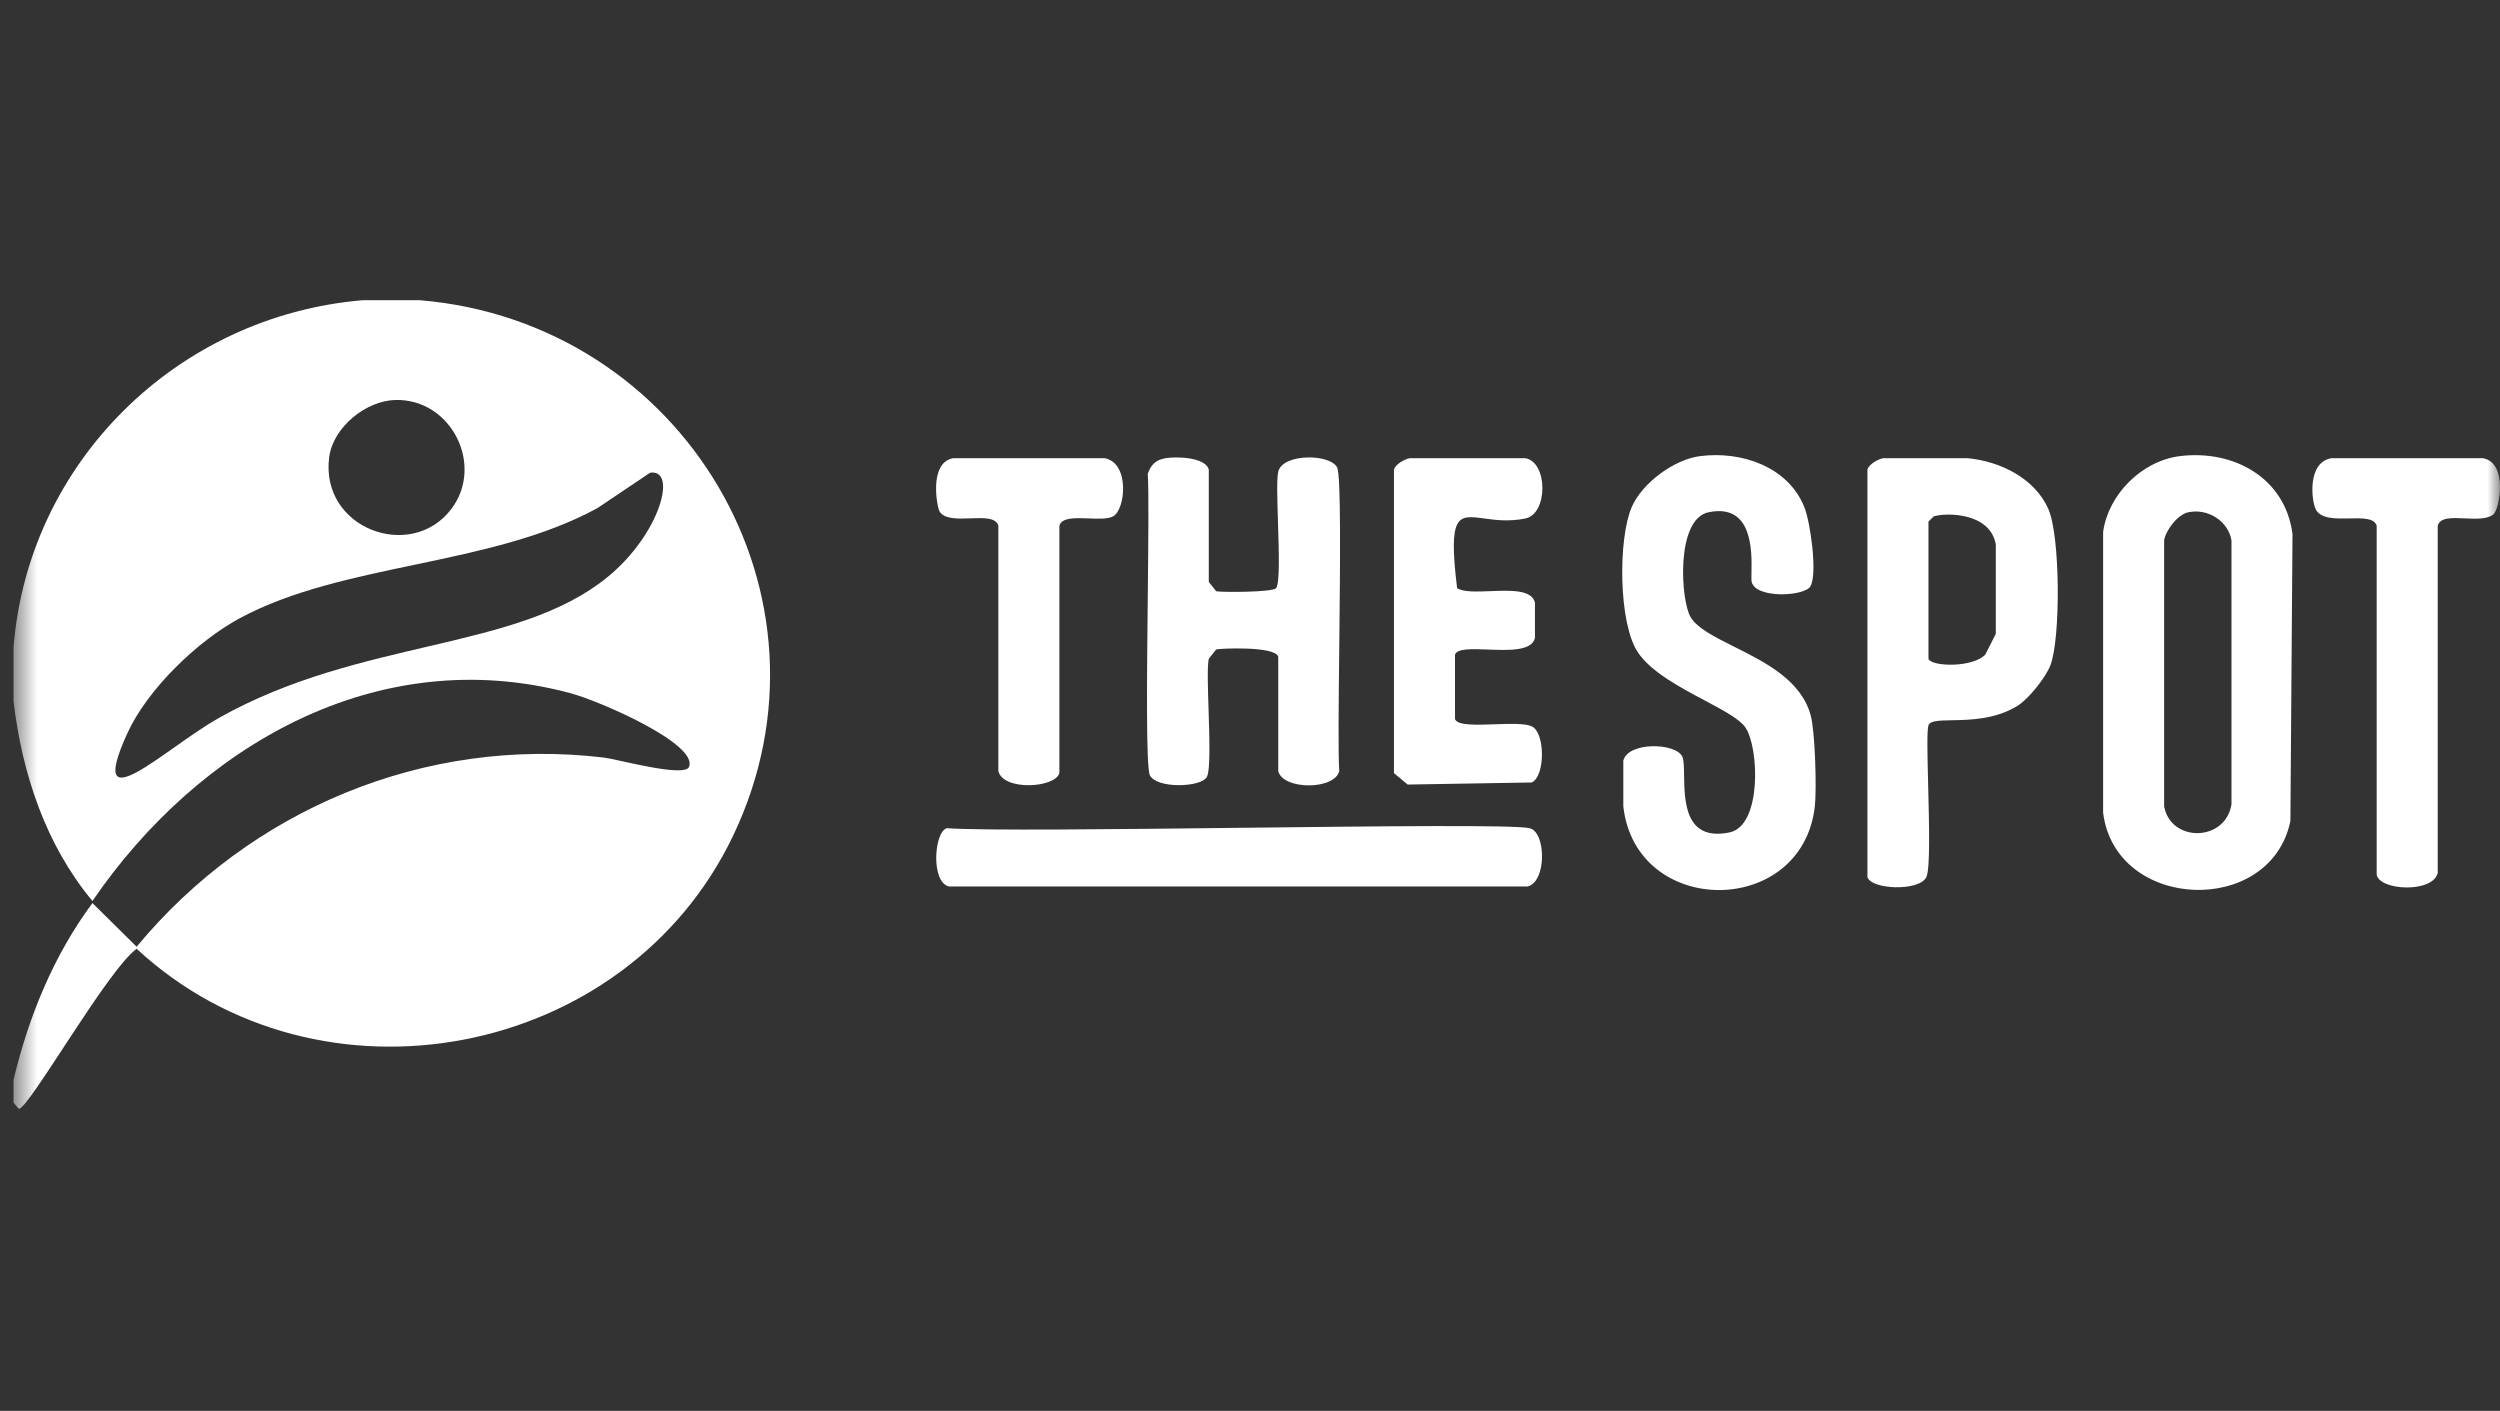
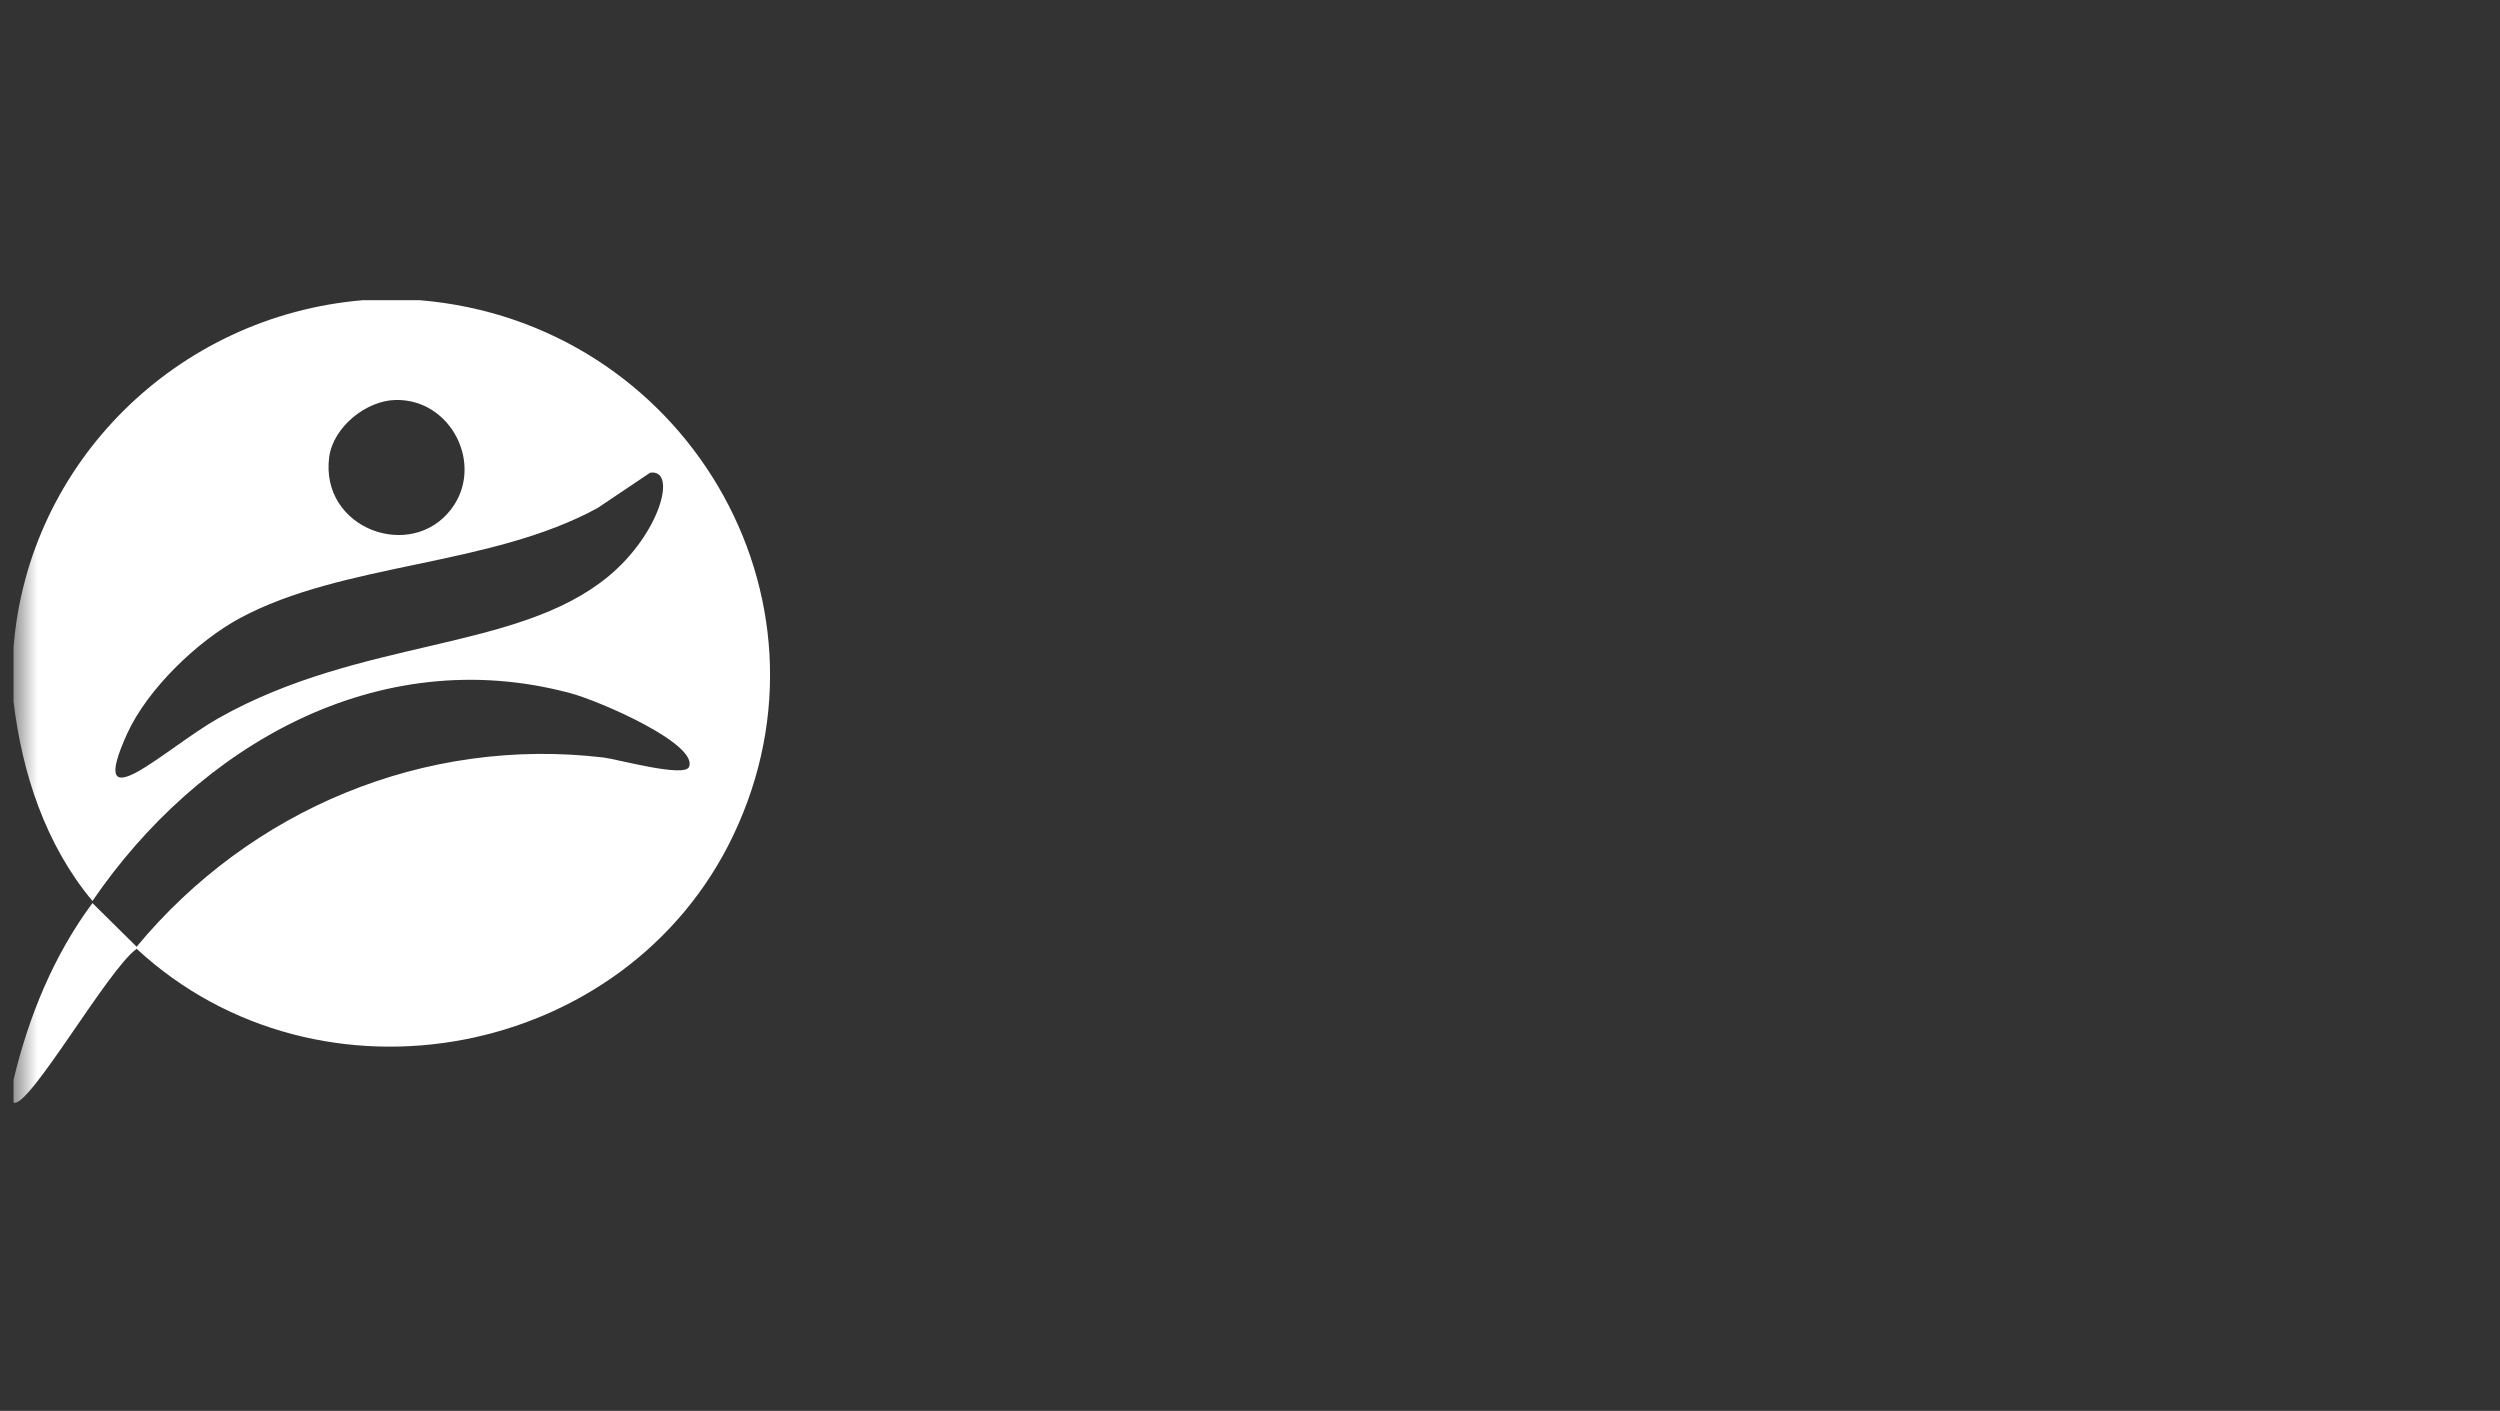
<svg xmlns="http://www.w3.org/2000/svg" width="101" height="57" viewBox="0 0 101 57" fill="none">
  <rect x="0" y="0" width="101" height="57" fill="#333333" stroke="none" />
  <g id="05-footer-logo-the-spot">
    <mask id="mask0_204_868" style="mask-type:alpha" maskUnits="userSpaceOnUse" x="0" y="0" width="101" height="57">
      <rect id="area" x="0.547" y="0.53" width="100.453" height="55.934" fill="#3E4042" />
    </mask>
    <g mask="url(#mask0_204_868)">
      <g id="Group 253">
-         <path id="Vector" d="M16.955 12.128H14.659C7.127 12.761 1.131 18.71 0.547 26.154V28.337C0.89 31.236 1.839 34.127 3.735 36.4C7.995 30.16 15.232 25.914 23.033 28.001C24.272 28.333 28.218 30.066 27.836 30.983C27.651 31.427 24.918 30.667 24.393 30.605C17.141 29.742 10.102 32.716 5.52 38.248C4.925 37.66 4.33 37.072 3.735 36.484C2.166 38.596 1.155 41.076 0.547 43.623V44.547C0.618 44.63 0.689 44.715 0.759 44.798C1.165 44.801 4.34 39.185 5.52 38.331C12.917 45.176 25.305 42.803 29.622 33.754C34.234 24.085 27.602 13.01 16.955 12.128ZM13.299 18.469C13.456 17.262 14.78 16.187 15.977 16.159C18.232 16.106 19.58 18.794 18.23 20.568C16.603 22.707 12.924 21.353 13.299 18.469ZM24.563 23.298C20.876 26.33 14.583 25.771 8.836 29.009C6.689 30.219 3.433 33.391 5.138 29.639C5.949 27.854 7.958 25.91 9.686 24.977C13.861 22.725 19.794 22.896 24.139 20.526C24.847 20.05 25.556 19.575 26.264 19.098C27.378 18.929 26.676 21.561 24.564 23.298L24.563 23.298Z" fill="white" />
-         <path id="Union" fill-rule="evenodd" clip-rule="evenodd" d="M72.894 20.485C72.236 18.849 70.351 18.213 68.685 18.427L68.685 18.427C67.621 18.564 66.342 19.52 65.922 20.485C65.372 21.746 65.376 25.184 66.177 26.364C66.71 27.15 67.869 27.766 68.867 28.296C69.621 28.697 70.282 29.049 70.513 29.387C71.073 30.212 71.179 33.36 69.875 33.629C68.077 34 68.053 32.384 68.037 31.33C68.032 30.984 68.028 30.698 67.963 30.563C67.689 30 65.767 29.964 65.582 30.731V32.579C66.093 37.088 72.809 37.08 73.319 32.579C73.398 31.872 73.332 29.543 73.148 28.883C72.755 27.472 71.295 26.743 70.058 26.126C69.272 25.733 68.575 25.385 68.303 24.936C67.897 24.268 67.691 20.97 69.025 20.695C70.813 20.327 70.776 22.261 70.76 23.134V23.134V23.134V23.134V23.134V23.134V23.134C70.757 23.313 70.754 23.448 70.768 23.508C70.93 24.197 72.926 24.1 73.148 23.676C73.428 23.143 73.14 21.096 72.894 20.485ZM44.627 18.511H38.506C37.511 18.695 37.859 20.486 37.953 20.652C38.139 20.98 38.686 20.96 39.211 20.941C39.739 20.922 40.244 20.903 40.334 21.24V31.151C40.528 31.961 42.623 31.838 42.799 31.234V21.24C42.894 20.901 43.44 20.923 43.982 20.944C44.366 20.959 44.748 20.975 44.967 20.862C45.468 20.605 45.659 18.702 44.627 18.511ZM47.092 18.511C47.523 18.438 48.706 18.466 48.835 18.973V23.508L48.836 23.509C48.935 23.635 49.034 23.76 49.133 23.886C49.291 23.931 51.417 23.936 51.555 23.76C51.708 23.565 51.668 22.298 51.631 21.116V21.116V21.116C51.602 20.197 51.575 19.33 51.641 19.056C51.82 18.308 53.746 18.328 54.021 18.888C54.181 19.214 54.141 22.873 54.106 26.145C54.081 28.412 54.059 30.492 54.106 31.15C53.92 31.924 51.825 31.921 51.641 31.15V26.531C51.517 26.09 49.258 26.198 49.133 26.237L49.13 26.24C49.032 26.365 48.933 26.49 48.835 26.615C48.769 26.892 48.796 27.752 48.826 28.672C48.864 29.862 48.905 31.151 48.75 31.402C48.497 31.813 46.721 31.869 46.455 31.318C46.297 30.993 46.335 27.35 46.37 24.096V24.096V24.096V24.096V24.096V24.096C46.393 21.856 46.415 19.801 46.369 19.14C46.506 18.764 46.694 18.577 47.092 18.511H47.092ZM61.63 18.511H56.954C56.746 18.549 56.371 18.757 56.316 18.973V31.234L56.869 31.696C58.541 31.668 60.213 31.64 61.885 31.612C62.431 31.355 62.431 29.602 61.885 29.345C61.617 29.218 61.007 29.24 60.398 29.261C59.635 29.288 58.873 29.315 58.782 29.051V26.447C58.872 26.194 59.461 26.216 60.112 26.241C60.946 26.274 61.884 26.31 62.012 25.775V24.347C61.888 23.816 61.028 23.85 60.218 23.882C59.658 23.905 59.122 23.926 58.867 23.759C58.499 20.748 58.905 20.803 59.954 20.946C60.399 21.006 60.962 21.083 61.63 20.946C62.535 20.76 62.547 18.69 61.63 18.511ZM94.191 18.511H100.311C101.339 18.701 100.978 20.581 100.737 20.778C100.482 20.985 100.02 20.963 99.578 20.942C99.063 20.918 98.576 20.895 98.484 21.24V35.266C98.299 36.076 96.173 35.995 96.018 35.349V21.24C95.929 20.922 95.442 20.932 94.92 20.944C94.355 20.956 93.747 20.969 93.553 20.568C93.381 20.213 93.209 18.675 94.19 18.511H94.191ZM84.966 21.493C85.169 19.984 86.527 18.617 88.069 18.427C90.251 18.158 92.327 19.312 92.617 21.577L92.532 33.167C91.736 37.05 85.458 36.815 84.966 32.831V21.493ZM87.431 32.578C87.698 34.041 89.907 34.023 90.152 32.495V21.828C90.013 21.038 89.19 20.531 88.409 20.695C87.978 20.785 87.498 21.42 87.431 21.828V32.578ZM82.756 20.568C82.206 19.319 80.803 18.633 79.483 18.511H76.082C75.874 18.549 75.499 18.757 75.444 18.973V35.434C75.594 35.941 77.543 36.022 77.825 35.434C77.983 35.102 77.938 33.307 77.898 31.74V31.74V31.74C77.868 30.552 77.842 29.494 77.91 29.303C77.977 29.114 78.345 29.108 78.86 29.098C79.595 29.085 80.632 29.066 81.523 28.505C81.969 28.224 82.658 27.354 82.84 26.867C83.254 25.764 83.235 21.657 82.755 20.568H82.756ZM80.63 25.607L80.419 26.025L80.205 26.447C79.686 26.986 78.021 26.935 77.91 26.615V21.072L78.122 20.863C78.58 20.708 80.4 20.682 80.63 21.996V25.607ZM50.149 33.443C44.994 33.502 39.761 33.562 38.251 33.46C37.735 33.608 37.599 35.639 38.336 35.812H61.715C62.489 35.631 62.467 33.621 61.8 33.46C61.206 33.317 55.723 33.38 50.149 33.443Z" fill="white" />
+         <path id="Vector" d="M16.955 12.128H14.659C7.127 12.761 1.131 18.71 0.547 26.154V28.337C0.89 31.236 1.839 34.127 3.735 36.4C7.995 30.16 15.232 25.914 23.033 28.001C24.272 28.333 28.218 30.066 27.836 30.983C27.651 31.427 24.918 30.667 24.393 30.605C17.141 29.742 10.102 32.716 5.52 38.248C4.925 37.66 4.33 37.072 3.735 36.484C2.166 38.596 1.155 41.076 0.547 43.623V44.547C1.165 44.801 4.34 39.185 5.52 38.331C12.917 45.176 25.305 42.803 29.622 33.754C34.234 24.085 27.602 13.01 16.955 12.128ZM13.299 18.469C13.456 17.262 14.78 16.187 15.977 16.159C18.232 16.106 19.58 18.794 18.23 20.568C16.603 22.707 12.924 21.353 13.299 18.469ZM24.563 23.298C20.876 26.33 14.583 25.771 8.836 29.009C6.689 30.219 3.433 33.391 5.138 29.639C5.949 27.854 7.958 25.91 9.686 24.977C13.861 22.725 19.794 22.896 24.139 20.526C24.847 20.05 25.556 19.575 26.264 19.098C27.378 18.929 26.676 21.561 24.564 23.298L24.563 23.298Z" fill="white" />
      </g>
    </g>
  </g>
</svg>